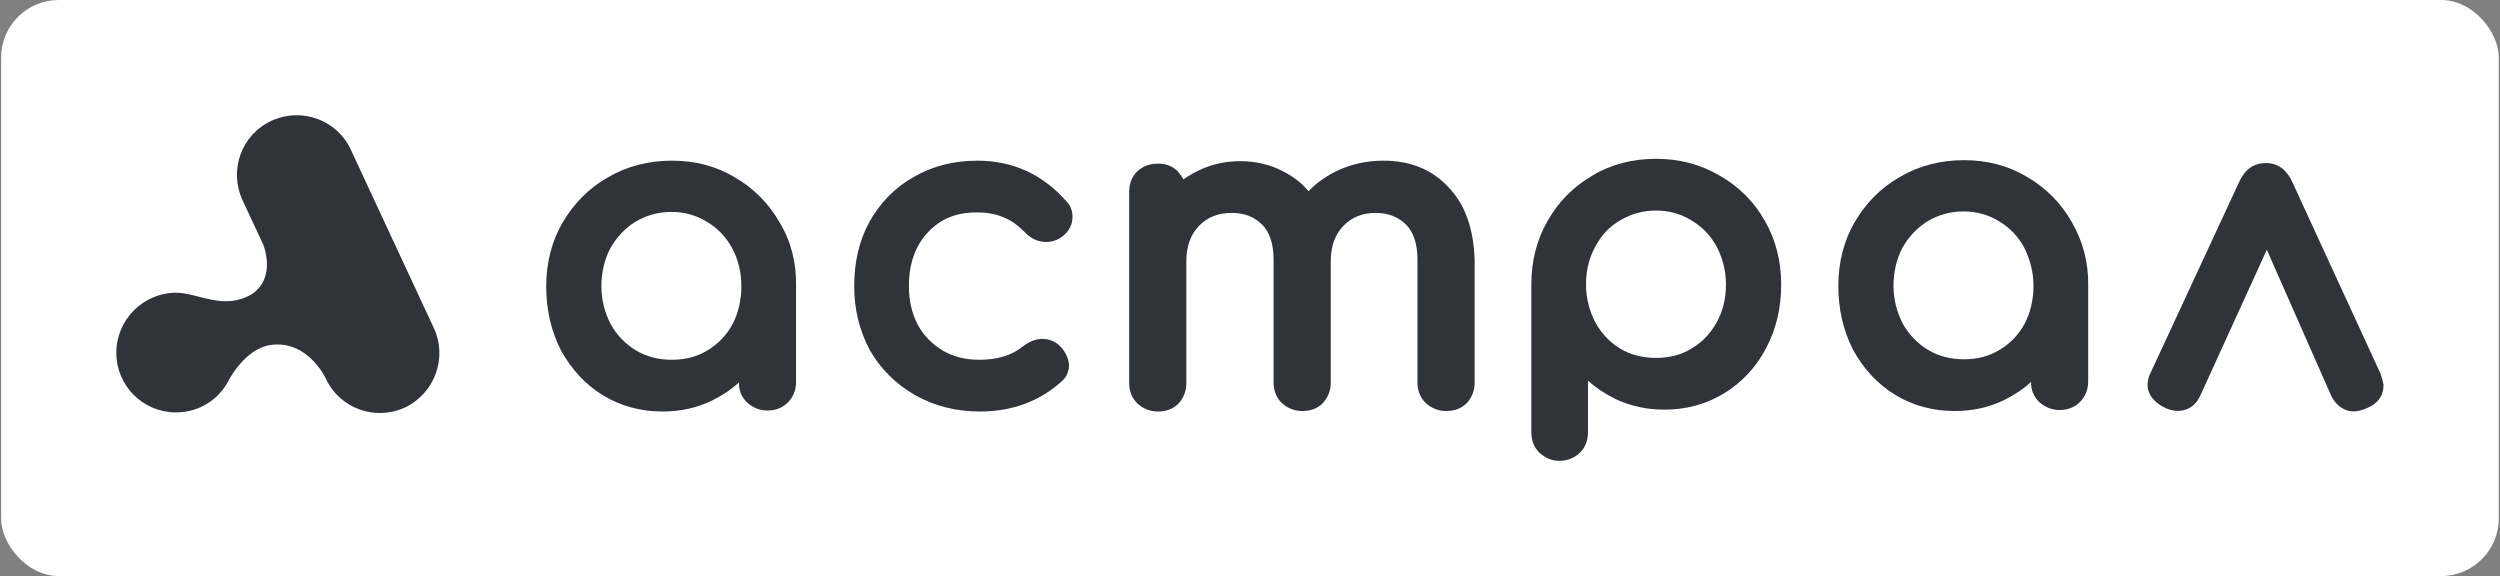
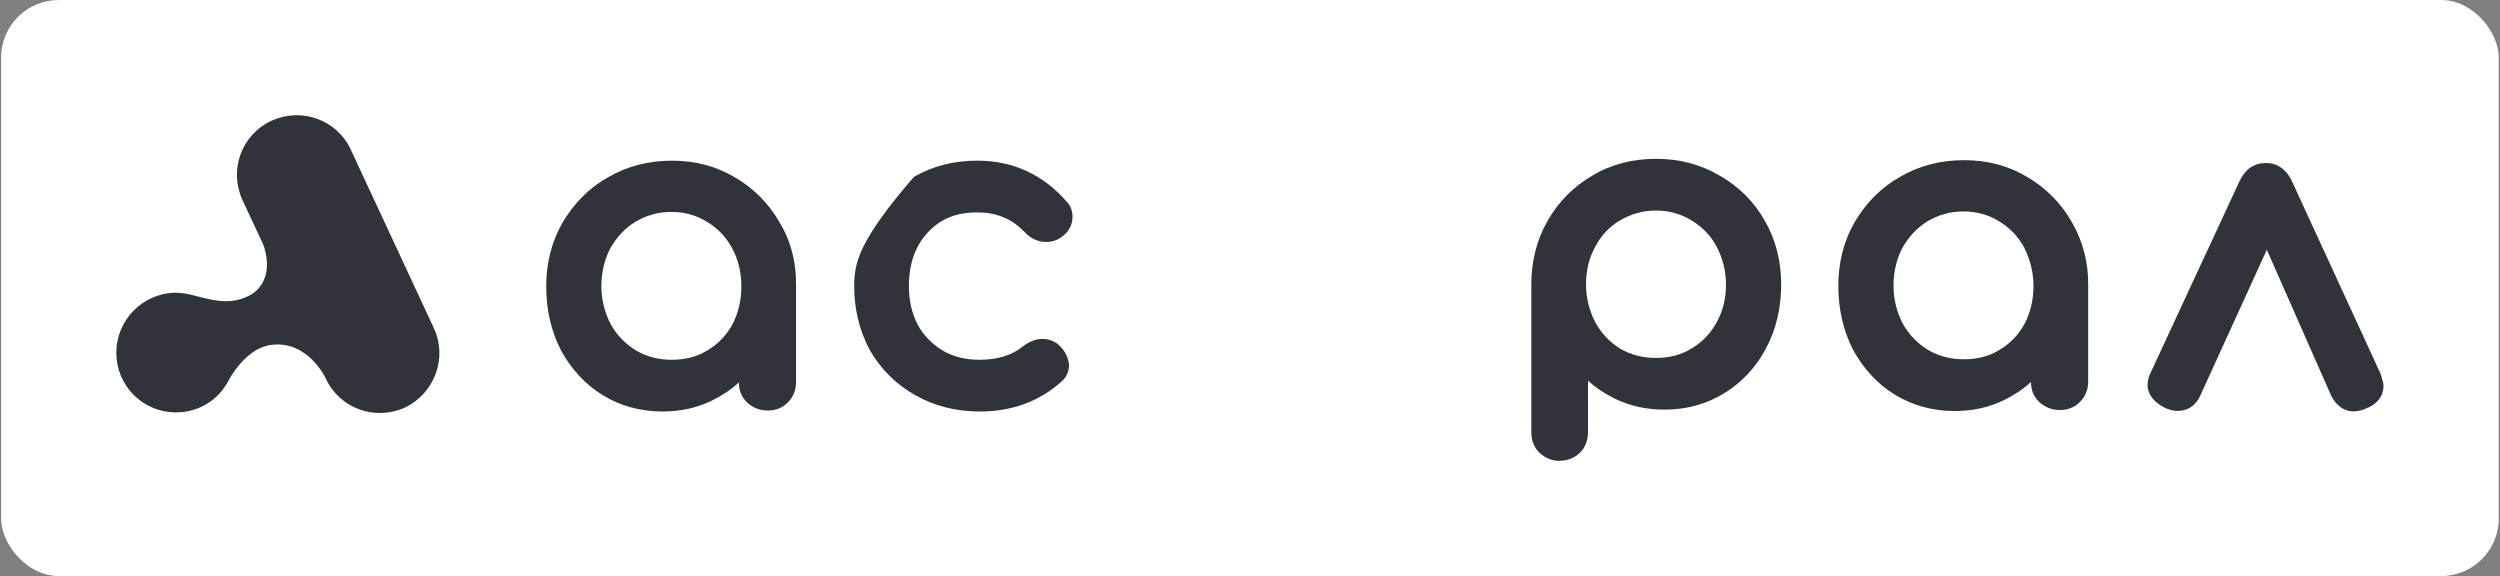
<svg xmlns="http://www.w3.org/2000/svg" width="434" height="100" viewBox="0 0 434 100" fill="none">
  <rect x="0" y="0" width="434" height="100" fill="#808080" stroke="none" />
  <rect x="0.194" width="433.591" height="100" rx="10" fill="white" />
  <path fill-rule="evenodd" clip-rule="evenodd" d="M75.282 56.882L60.911 26.008C58.516 20.791 52.357 18.567 47.139 20.962C41.921 23.356 39.697 29.514 42.092 34.731L45.685 42.429C45.685 42.429 48.08 48.158 43.717 51.066C38.756 53.974 34.479 50.81 30.459 50.81C24.813 50.896 20.194 55.514 20.194 61.244C20.194 66.974 24.813 71.593 30.544 71.593C34.564 71.593 37.986 69.369 39.697 66.033C39.697 66.033 42.52 60.474 47.053 59.876C53.469 59.02 56.548 65.692 56.548 65.692C58.943 70.909 65.103 73.132 70.32 70.737C75.453 68.257 77.762 62.099 75.282 56.882Z" fill="#30333A" />
  <path d="M135.372 38.671C133.49 35.335 130.838 32.682 127.587 30.8C124.336 28.833 120.657 27.892 116.637 27.892C112.616 27.892 108.851 28.833 105.515 30.8C102.178 32.682 99.612 35.335 97.644 38.671C95.762 41.922 94.821 45.686 94.821 49.707C94.821 53.728 95.676 57.492 97.388 60.829C99.184 64.08 101.58 66.732 104.659 68.614C107.739 70.496 111.247 71.437 115.011 71.437C118.091 71.437 120.914 70.838 123.566 69.555C125.277 68.7 126.903 67.673 128.271 66.39C128.271 67.759 128.699 68.871 129.641 69.812L129.726 69.897C130.667 70.753 131.865 71.266 133.234 71.266C134.602 71.266 135.8 70.838 136.741 69.897C137.682 68.956 138.196 67.759 138.196 66.304V49.707C138.281 45.686 137.34 41.922 135.372 38.671ZM128.699 49.707C128.699 52.103 128.186 54.327 127.159 56.295C126.133 58.177 124.678 59.717 122.796 60.829C121 61.941 118.946 62.455 116.637 62.455C114.327 62.455 112.274 61.941 110.391 60.829C108.595 59.717 107.055 58.177 106.028 56.295C105.002 54.327 104.403 52.103 104.403 49.707C104.403 47.312 104.916 45.087 105.943 43.12C107.055 41.152 108.509 39.612 110.306 38.5C112.188 37.388 114.241 36.789 116.551 36.789C118.861 36.789 120.914 37.388 122.711 38.5C124.593 39.612 126.047 41.152 127.074 43.034C128.186 45.087 128.699 47.312 128.699 49.707Z" fill="#30333A" />
-   <path d="M183.622 59.717C181.825 58.434 179.687 58.519 177.548 60.144C175.666 61.684 173.184 62.455 170.019 62.455C167.624 62.455 165.485 61.941 163.603 60.829C161.806 59.717 160.352 58.262 159.325 56.38C158.299 54.413 157.785 52.188 157.785 49.707C157.785 45.772 158.897 42.692 161.036 40.382C163.261 37.987 165.998 36.874 169.591 36.874C171.302 36.874 172.842 37.131 174.211 37.73C175.58 38.243 176.778 39.184 177.89 40.297C178.916 41.409 180.2 42.008 181.654 42.008C182.51 42.008 183.365 41.751 184.05 41.323C185.846 40.126 186.188 38.671 186.188 37.645C186.188 36.618 185.846 35.677 185.162 34.992C181.055 30.287 175.837 27.892 169.677 27.892C165.57 27.892 161.892 28.833 158.641 30.715C155.39 32.511 152.823 35.163 150.941 38.5C149.145 41.751 148.289 45.515 148.289 49.707C148.289 53.728 149.23 57.492 151.027 60.829C152.909 64.08 155.561 66.732 158.897 68.614C162.234 70.496 165.998 71.437 170.105 71.437C175.751 71.437 180.542 69.641 184.392 66.133C185.247 65.363 185.59 64.337 185.59 63.31C185.418 61.941 184.82 60.743 183.622 59.717Z" fill="#30333A" />
-   <path d="M251.464 32.511C248.641 29.431 244.791 27.892 240.171 27.892C237.262 27.892 234.61 28.49 232.215 29.603C230.247 30.544 228.536 31.741 227.167 33.196C225.884 31.656 224.344 30.544 222.633 29.688C220.494 28.576 218.013 27.977 215.276 27.977C213.051 27.977 210.912 28.405 209.03 29.175C207.747 29.688 206.549 30.373 205.437 31.142C205.18 30.629 204.838 30.201 204.496 29.774C203.555 28.833 202.443 28.405 200.989 28.405C199.619 28.405 198.422 28.833 197.395 29.774C196.454 30.715 196.026 31.913 196.026 33.367V66.475C196.026 67.844 196.454 69.042 197.395 69.983L197.481 70.069C198.422 70.924 199.619 71.437 200.989 71.437C202.443 71.437 203.64 71.01 204.582 70.069C205.437 69.127 205.95 67.93 205.95 66.561V45.344C205.95 42.863 206.635 40.81 208.089 39.27C209.544 37.73 211.426 36.96 213.821 36.96C216.045 36.96 217.757 37.645 219.125 39.013C220.409 40.297 221.093 42.35 221.093 45.087V66.39C221.093 67.759 221.521 68.956 222.462 69.897L222.547 69.983C223.489 70.838 224.686 71.352 226.055 71.352C227.509 71.352 228.707 70.924 229.648 69.983C230.504 69.042 231.017 67.844 231.017 66.475V45.344C231.017 42.863 231.701 40.81 233.156 39.27C234.61 37.73 236.492 36.96 238.802 36.96C241.026 36.96 242.738 37.645 244.106 39.013C245.39 40.297 246.074 42.35 246.074 45.087V66.39C246.074 67.759 246.502 68.956 247.443 69.897L247.528 69.983C248.47 70.838 249.667 71.352 251.036 71.352C252.491 71.352 253.688 70.924 254.629 69.983C255.485 69.042 255.998 67.844 255.998 66.475V45.087C255.827 39.783 254.373 35.506 251.464 32.511Z" fill="#30333A" />
+   <path d="M183.622 59.717C181.825 58.434 179.687 58.519 177.548 60.144C175.666 61.684 173.184 62.455 170.019 62.455C167.624 62.455 165.485 61.941 163.603 60.829C161.806 59.717 160.352 58.262 159.325 56.38C158.299 54.413 157.785 52.188 157.785 49.707C157.785 45.772 158.897 42.692 161.036 40.382C163.261 37.987 165.998 36.874 169.591 36.874C171.302 36.874 172.842 37.131 174.211 37.73C175.58 38.243 176.778 39.184 177.89 40.297C178.916 41.409 180.2 42.008 181.654 42.008C182.51 42.008 183.365 41.751 184.05 41.323C185.846 40.126 186.188 38.671 186.188 37.645C186.188 36.618 185.846 35.677 185.162 34.992C181.055 30.287 175.837 27.892 169.677 27.892C165.57 27.892 161.892 28.833 158.641 30.715C149.145 41.751 148.289 45.515 148.289 49.707C148.289 53.728 149.23 57.492 151.027 60.829C152.909 64.08 155.561 66.732 158.897 68.614C162.234 70.496 165.998 71.437 170.105 71.437C175.751 71.437 180.542 69.641 184.392 66.133C185.247 65.363 185.59 64.337 185.59 63.31C185.418 61.941 184.82 60.743 183.622 59.717Z" fill="#30333A" />
  <path d="M306.388 38.349C304.506 35.012 301.855 32.36 298.516 30.478C295.181 28.51 291.502 27.569 287.482 27.569C283.461 27.569 279.696 28.51 276.445 30.478C273.194 32.36 270.542 35.012 268.66 38.349C266.778 41.6 265.837 45.364 265.837 49.385V74.965C265.837 76.419 266.265 77.617 267.206 78.558C268.147 79.413 269.277 80 270.646 80C272.1 80 273.365 79.499 274.307 78.558C275.248 77.617 275.675 76.419 275.675 74.965V66.067C277.044 67.351 278.67 68.377 280.381 69.233C283.033 70.516 285.942 71.115 288.936 71.115C292.7 71.115 296.207 70.174 299.287 68.292C302.367 66.409 304.85 63.758 306.559 60.507C308.356 57.17 309.212 53.406 309.212 49.385C309.212 45.364 308.271 41.6 306.388 38.349ZM299.631 49.385C299.631 51.78 299.116 54.005 298.004 55.972C296.978 57.854 295.524 59.394 293.641 60.507C291.845 61.619 289.791 62.132 287.482 62.132C285.171 62.132 283.118 61.619 281.236 60.507C279.44 59.394 277.985 57.854 276.958 55.972C275.932 54.005 275.333 51.78 275.333 49.385C275.333 46.989 275.847 44.765 276.958 42.797C277.985 40.83 279.44 39.29 281.236 38.263C283.118 37.151 285.171 36.552 287.482 36.552C289.791 36.552 291.845 37.151 293.641 38.263C295.524 39.375 296.978 40.915 298.004 42.797C299.031 44.765 299.631 46.989 299.631 49.385Z" fill="#30333A" />
  <path d="M359.683 38.585C357.801 35.249 355.15 32.597 351.899 30.714C348.649 28.747 344.969 27.806 340.947 27.806C336.926 27.806 333.164 28.747 329.828 30.714C326.489 32.597 323.924 35.249 321.956 38.585C320.073 41.836 319.132 45.6 319.132 49.621C319.132 53.642 319.988 57.407 321.7 60.743C323.494 63.994 325.892 66.646 328.972 68.528C332.052 70.41 335.558 71.352 339.324 71.352C342.403 71.352 345.225 70.753 347.878 69.469C349.59 68.614 351.214 67.587 352.582 66.304C352.582 67.673 353.011 68.785 353.953 69.726L354.038 69.812C354.979 70.667 356.177 71.18 357.545 71.18C358.913 71.18 360.113 70.753 361.054 69.812C361.993 68.871 362.507 67.673 362.507 66.219V49.621C362.593 45.6 361.566 41.836 359.683 38.585ZM353.011 49.621C353.011 52.017 352.497 54.241 351.47 56.209C350.443 58.091 348.99 59.631 347.107 60.743C345.31 61.855 343.257 62.369 340.947 62.369C338.638 62.369 336.585 61.855 334.702 60.743C332.905 59.631 331.366 58.091 330.34 56.209C329.313 54.241 328.713 52.017 328.713 49.621C328.713 47.226 329.228 45.002 330.254 43.034C331.366 41.066 332.82 39.526 334.617 38.414C336.5 37.302 338.553 36.703 340.862 36.703C343.171 36.703 345.225 37.302 347.022 38.414C348.905 39.526 350.358 41.066 351.385 42.948C352.411 45.002 353.011 47.226 353.011 49.621Z" fill="#30333A" />
  <path d="M413.281 64.916L397.884 31.465C396.684 28.899 394.804 28.3 393.433 28.3C392.321 28.3 391.465 28.556 390.697 29.07C389.927 29.583 389.327 30.353 388.815 31.38L373.33 64.745C372.988 65.429 372.815 66.114 372.815 66.798C372.815 67.91 373.33 69.45 375.553 70.648C376.324 71.076 377.18 71.332 378.033 71.332C379.233 71.332 380.943 70.904 381.969 68.68L393.519 43.357L404.726 68.766C405.838 70.904 407.465 71.418 408.577 71.418C409.26 71.418 410.03 71.247 410.972 70.819C411.828 70.477 412.513 69.963 413.025 69.279C413.54 68.595 413.785 67.771 413.785 66.83C413.699 66.317 413.54 65.686 413.281 64.916Z" fill="#30333A" />
</svg>